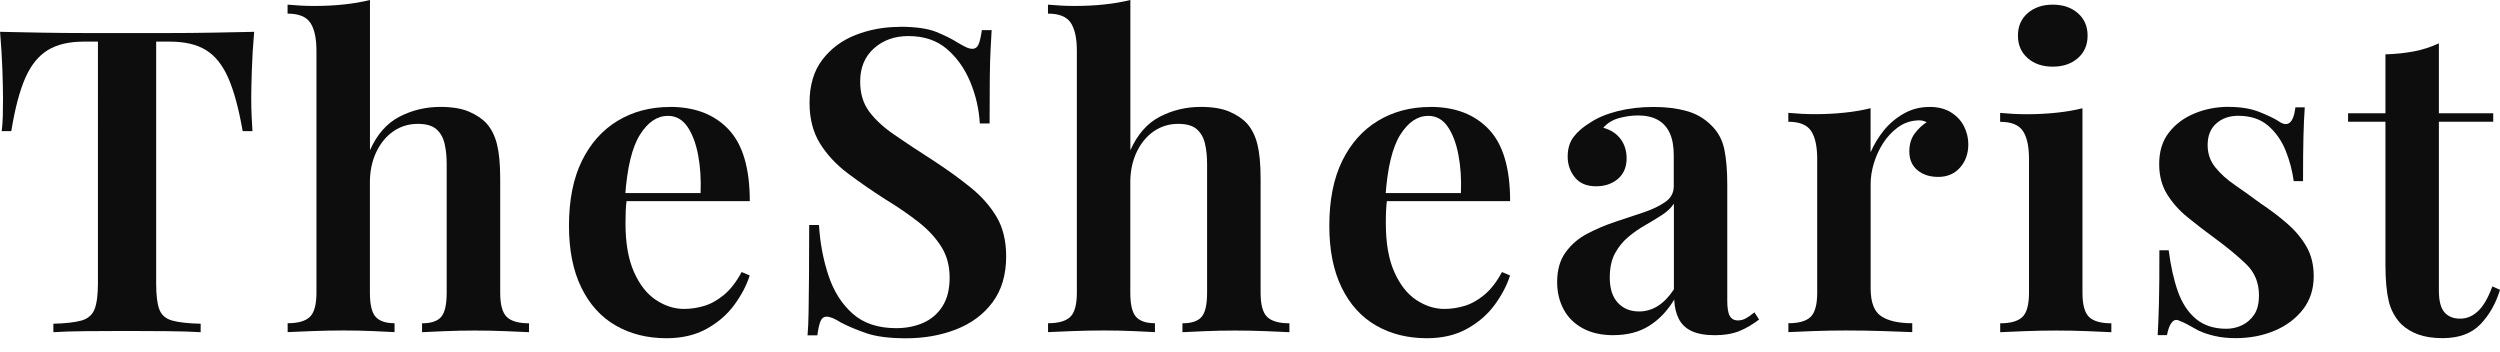
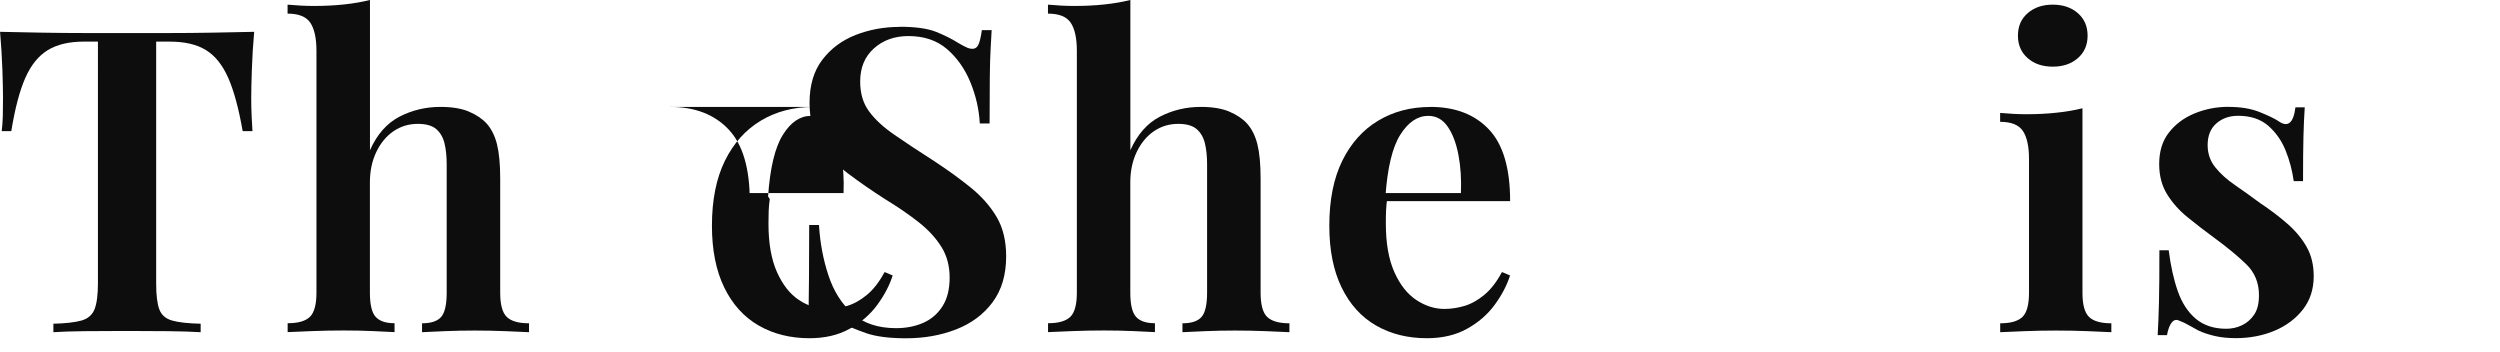
<svg xmlns="http://www.w3.org/2000/svg" id="Layer_1" version="1.1" viewBox="0 0 365.3 51.37">
  <defs>
    <style>
      .st0 {
        fill: #0d0d0d;
      }
    </style>
  </defs>
  <path class="st0" d="M37.14,4.65c-.17,1.9-.28,3.75-.34,5.55-.06,1.8-.09,3.17-.09,4.12s.02,1.84.06,2.67c.04.83.08,1.55.12,2.17h-1.43c-.58-3.31-1.28-5.9-2.11-7.78-.83-1.88-1.91-3.23-3.25-4.06-1.34-.83-3.11-1.24-5.3-1.24h-1.98v35.34c0,1.7.15,2.96.46,3.78.31.83.94,1.38,1.89,1.64.95.27,2.33.42,4.15.46v1.24c-1.24-.08-2.85-.13-4.84-.15s-4.01-.03-6.08-.03-4.16.01-6.04.03c-1.88.02-3.4.07-4.56.15v-1.24c1.78-.04,3.14-.2,4.09-.46.95-.27,1.59-.82,1.92-1.64.33-.83.5-2.09.5-3.78V6.08h-2.05c-2.15,0-3.91.41-5.27,1.24-1.36.83-2.46,2.18-3.29,4.06-.83,1.88-1.51,4.47-2.05,7.78H.25c.08-.62.13-1.34.16-2.17.02-.83.03-1.71.03-2.67s-.03-2.32-.09-4.12c-.06-1.8-.18-3.65-.34-5.55,1.82.04,3.82.08,6.01.12,2.19.04,4.38.06,6.57.06h11.97c2.19,0,4.38-.02,6.57-.06,2.19-.04,4.19-.08,6.01-.12Z" />
  <path class="st0" d="M54.06,0v21.95c1.03-2.31,2.47-3.95,4.31-4.9,1.84-.95,3.83-1.43,5.98-1.43,1.69,0,3.08.23,4.15.68,1.07.46,1.94,1.03,2.6,1.74.7.79,1.21,1.8,1.52,3.04.31,1.24.47,2.91.47,5.02v16.68c0,1.74.32,2.91.96,3.53.64.62,1.73.93,3.25.93v1.3c-.74-.04-1.88-.09-3.41-.15-1.53-.06-3.04-.09-4.53-.09s-2.96.03-4.4.09c-1.45.06-2.54.11-3.29.15v-1.3c1.32,0,2.25-.31,2.79-.93.54-.62.81-1.8.81-3.53v-18.79c0-1.12-.1-2.12-.31-3.01-.21-.89-.61-1.59-1.21-2.11-.6-.52-1.5-.77-2.7-.77-1.32,0-2.51.36-3.56,1.08-1.05.72-1.89,1.74-2.51,3.04-.62,1.3-.93,2.78-.93,4.43v16.12c0,1.74.28,2.91.84,3.53s1.48.93,2.76.93v1.3c-.7-.04-1.75-.09-3.13-.15-1.39-.06-2.82-.09-4.31-.09s-3.03.03-4.62.09c-1.59.06-2.78.11-3.56.15v-1.3c1.53,0,2.61-.31,3.25-.93.64-.62.96-1.8.96-3.53V7.44c0-1.86-.3-3.23-.9-4.12-.6-.89-1.71-1.33-3.32-1.33V.68c1.32.12,2.6.19,3.84.19,1.57,0,3.04-.07,4.4-.22,1.36-.14,2.62-.36,3.78-.65Z" />
-   <path class="st0" d="M97.9,15.62c3.64,0,6.49,1.1,8.56,3.29,2.07,2.19,3.1,5.68,3.1,10.48h-20.89l-.06-1.18h13.76c.08-2.02-.04-3.9-.37-5.61-.33-1.71-.86-3.09-1.58-4.12-.72-1.03-1.66-1.55-2.82-1.55-1.57,0-2.94.92-4.09,2.76-1.16,1.84-1.88,4.85-2.17,9.02l.25.37c-.08.54-.13,1.12-.16,1.74-.02.62-.03,1.24-.03,1.86,0,2.85.41,5.21,1.24,7.07.83,1.86,1.9,3.22,3.22,4.09,1.32.87,2.69,1.3,4.09,1.3.95,0,1.92-.14,2.91-.43.99-.29,1.96-.83,2.91-1.61.95-.78,1.82-1.9,2.6-3.35l1.18.5c-.46,1.45-1.21,2.88-2.26,4.31-1.05,1.43-2.41,2.59-4.06,3.5-1.65.91-3.6,1.36-5.83,1.36-2.81,0-5.29-.62-7.44-1.86-2.15-1.24-3.82-3.09-5.02-5.55-1.2-2.46-1.8-5.47-1.8-9.02,0-3.76.63-6.92,1.89-9.49,1.26-2.56,3.01-4.52,5.24-5.86,2.23-1.34,4.77-2.01,7.63-2.01Z" />
+   <path class="st0" d="M97.9,15.62c3.64,0,6.49,1.1,8.56,3.29,2.07,2.19,3.1,5.68,3.1,10.48l-.06-1.18h13.76c.08-2.02-.04-3.9-.37-5.61-.33-1.71-.86-3.09-1.58-4.12-.72-1.03-1.66-1.55-2.82-1.55-1.57,0-2.94.92-4.09,2.76-1.16,1.84-1.88,4.85-2.17,9.02l.25.37c-.08.54-.13,1.12-.16,1.74-.02.62-.03,1.24-.03,1.86,0,2.85.41,5.21,1.24,7.07.83,1.86,1.9,3.22,3.22,4.09,1.32.87,2.69,1.3,4.09,1.3.95,0,1.92-.14,2.91-.43.99-.29,1.96-.83,2.91-1.61.95-.78,1.82-1.9,2.6-3.35l1.18.5c-.46,1.45-1.21,2.88-2.26,4.31-1.05,1.43-2.41,2.59-4.06,3.5-1.65.91-3.6,1.36-5.83,1.36-2.81,0-5.29-.62-7.44-1.86-2.15-1.24-3.82-3.09-5.02-5.55-1.2-2.46-1.8-5.47-1.8-9.02,0-3.76.63-6.92,1.89-9.49,1.26-2.56,3.01-4.52,5.24-5.86,2.23-1.34,4.77-2.01,7.63-2.01Z" />
  <path class="st0" d="M131.44,3.91c2.31,0,4.09.25,5.33.74,1.24.5,2.31,1.03,3.22,1.61.5.29.9.51,1.21.65.31.15.61.22.9.22.41,0,.71-.23.9-.68.19-.45.34-1.14.47-2.05h1.43c-.04.79-.09,1.7-.15,2.73-.06,1.03-.1,2.41-.12,4.12-.02,1.72-.03,3.98-.03,6.79h-1.43c-.12-2.11-.59-4.13-1.4-6.08-.81-1.94-1.94-3.54-3.41-4.8-1.47-1.26-3.34-1.89-5.61-1.89-2.03,0-3.71.6-5.05,1.8-1.34,1.2-2.01,2.81-2.01,4.84,0,1.74.43,3.19,1.3,4.37s2.1,2.32,3.69,3.41c1.59,1.1,3.48,2.35,5.67,3.75,2.02,1.32,3.84,2.63,5.46,3.94,1.61,1.3,2.88,2.74,3.81,4.31.93,1.57,1.4,3.49,1.4,5.77,0,2.69-.66,4.92-1.98,6.7-1.32,1.78-3.1,3.1-5.33,3.97s-4.67,1.3-7.32,1.3c-2.44,0-4.37-.25-5.8-.74-1.43-.5-2.66-1.01-3.69-1.55-.91-.58-1.61-.87-2.11-.87-.41,0-.71.23-.9.68s-.34,1.14-.46,2.05h-1.43c.08-.95.13-2.07.15-3.35.02-1.28.04-2.94.06-4.99.02-2.05.03-4.64.03-7.78h1.43c.16,2.65.63,5.12,1.4,7.41.76,2.29,1.94,4.14,3.53,5.55,1.59,1.41,3.71,2.11,6.35,2.11,1.45,0,2.76-.26,3.94-.77,1.18-.52,2.12-1.32,2.82-2.42.7-1.09,1.05-2.49,1.05-4.19s-.39-3.18-1.18-4.46c-.79-1.28-1.88-2.48-3.29-3.6-1.41-1.12-3.06-2.25-4.96-3.41-1.94-1.24-3.76-2.5-5.46-3.78-1.7-1.28-3.05-2.74-4.06-4.37-1.01-1.63-1.52-3.61-1.52-5.92,0-2.56.62-4.66,1.86-6.29,1.24-1.63,2.86-2.84,4.87-3.63,2-.78,4.14-1.18,6.42-1.18Z" />
  <path class="st0" d="M165.17,0v21.95c1.03-2.31,2.47-3.95,4.31-4.9,1.84-.95,3.83-1.43,5.98-1.43,1.69,0,3.08.23,4.15.68,1.07.46,1.94,1.03,2.6,1.74.7.79,1.21,1.8,1.52,3.04.31,1.24.47,2.91.47,5.02v16.68c0,1.74.32,2.91.96,3.53.64.62,1.73.93,3.25.93v1.3c-.74-.04-1.88-.09-3.41-.15-1.53-.06-3.04-.09-4.53-.09s-2.96.03-4.4.09c-1.45.06-2.54.11-3.29.15v-1.3c1.32,0,2.25-.31,2.79-.93.54-.62.81-1.8.81-3.53v-18.79c0-1.12-.1-2.12-.31-3.01-.21-.89-.61-1.59-1.21-2.11-.6-.52-1.5-.77-2.7-.77-1.32,0-2.51.36-3.56,1.08-1.05.72-1.89,1.74-2.51,3.04-.62,1.3-.93,2.78-.93,4.43v16.12c0,1.74.28,2.91.84,3.53s1.48.93,2.76.93v1.3c-.7-.04-1.75-.09-3.13-.15-1.39-.06-2.82-.09-4.31-.09s-3.03.03-4.62.09c-1.59.06-2.78.11-3.56.15v-1.3c1.53,0,2.61-.31,3.25-.93.64-.62.96-1.8.96-3.53V7.44c0-1.86-.3-3.23-.9-4.12-.6-.89-1.71-1.33-3.32-1.33V.68c1.32.12,2.6.19,3.84.19,1.57,0,3.04-.07,4.4-.22,1.36-.14,2.62-.36,3.78-.65Z" />
  <path class="st0" d="M209,15.62c3.64,0,6.49,1.1,8.56,3.29,2.07,2.19,3.1,5.68,3.1,10.48h-20.89l-.06-1.18h13.76c.08-2.02-.04-3.9-.37-5.61-.33-1.71-.86-3.09-1.58-4.12-.72-1.03-1.66-1.55-2.82-1.55-1.57,0-2.93.92-4.09,2.76-1.16,1.84-1.88,4.85-2.17,9.02l.25.37c-.08.54-.13,1.12-.16,1.74s-.03,1.24-.03,1.86c0,2.85.41,5.21,1.24,7.07s1.9,3.22,3.22,4.09c1.32.87,2.69,1.3,4.09,1.3.95,0,1.92-.14,2.91-.43.99-.29,1.96-.83,2.91-1.61.95-.78,1.82-1.9,2.6-3.35l1.18.5c-.46,1.45-1.21,2.88-2.26,4.31s-2.41,2.59-4.06,3.5c-1.65.91-3.6,1.36-5.83,1.36-2.81,0-5.29-.62-7.44-1.86-2.15-1.24-3.82-3.09-5.02-5.55-1.2-2.46-1.8-5.47-1.8-9.02,0-3.76.63-6.92,1.89-9.49,1.26-2.56,3.01-4.52,5.24-5.86,2.23-1.34,4.77-2.01,7.63-2.01Z" />
-   <path class="st0" d="M235.78,48.98c-1.78,0-3.29-.34-4.53-1.02s-2.17-1.61-2.79-2.79-.93-2.49-.93-3.94c0-1.78.41-3.23,1.24-4.37s1.89-2.05,3.19-2.73c1.3-.68,2.68-1.26,4.12-1.74,1.45-.47,2.81-.93,4.09-1.36,1.28-.43,2.33-.94,3.16-1.52.83-.58,1.24-1.34,1.24-2.29v-4.53c0-1.32-.2-2.41-.59-3.25-.39-.85-.97-1.49-1.74-1.92-.77-.43-1.73-.65-2.88-.65-.87,0-1.78.12-2.73.37s-1.74.72-2.36,1.43c1.07.29,1.91.83,2.51,1.61.6.79.9,1.74.9,2.85,0,1.28-.42,2.28-1.27,3.01-.85.72-1.91,1.08-3.19,1.08-1.36,0-2.4-.43-3.1-1.3-.7-.87-1.05-1.88-1.05-3.04s.29-2.12.87-2.88c.58-.76,1.38-1.46,2.42-2.08,1.03-.7,2.36-1.26,3.97-1.67,1.61-.41,3.37-.62,5.27-.62s3.43.2,4.84.59c1.41.39,2.6,1.08,3.6,2.08.99.95,1.63,2.13,1.92,3.53.29,1.41.43,3.12.43,5.15v16.99c0,1.03.12,1.77.37,2.2s.64.65,1.18.65c.41,0,.81-.1,1.18-.31.37-.21.78-.5,1.24-.87l.68,1.05c-.91.7-1.86,1.26-2.85,1.67-.99.41-2.19.62-3.6.62s-2.59-.21-3.44-.62c-.85-.41-1.47-1.01-1.86-1.8-.39-.79-.61-1.71-.65-2.79-.99,1.65-2.21,2.93-3.66,3.84-1.45.91-3.18,1.36-5.21,1.36ZM239.5,45.51c.99,0,1.91-.27,2.76-.81.85-.54,1.62-1.34,2.33-2.42v-12.52c-.41.62-1,1.18-1.77,1.67-.76.5-1.58.99-2.45,1.49-.87.5-1.68,1.06-2.45,1.71-.77.64-1.41,1.43-1.92,2.36-.52.93-.78,2.12-.78,3.56,0,1.61.39,2.84,1.18,3.69.79.85,1.82,1.27,3.1,1.27Z" />
-   <path class="st0" d="M281.91,15.62c1.28,0,2.34.27,3.19.81.85.54,1.48,1.22,1.89,2.05.41.83.62,1.7.62,2.6,0,1.36-.4,2.5-1.21,3.41-.81.91-1.87,1.36-3.19,1.36-1.24,0-2.25-.33-3.04-.99-.79-.66-1.18-1.57-1.18-2.73,0-1.03.26-1.9.77-2.6.52-.7,1.11-1.26,1.77-1.67-.46-.25-.97-.33-1.55-.25-.99.08-1.9.43-2.73,1.05-.83.62-1.53,1.39-2.11,2.29-.58.91-1.02,1.88-1.33,2.91-.31,1.03-.47,2.03-.47,2.98v15.31c0,2.03.52,3.38,1.55,4.06,1.03.68,2.54,1.02,4.53,1.02v1.3c-.95-.04-2.33-.09-4.12-.15-1.8-.06-3.67-.09-5.61-.09-1.61,0-3.21.03-4.81.09-1.59.06-2.78.11-3.56.15v-1.3c1.53,0,2.61-.31,3.25-.93.64-.62.96-1.8.96-3.53v-19.53c0-1.86-.3-3.23-.9-4.12-.6-.89-1.71-1.33-3.32-1.33v-1.3c1.32.12,2.6.19,3.84.19,1.53,0,2.99-.07,4.37-.22,1.38-.14,2.66-.36,3.81-.65v6.45c.5-1.16,1.15-2.23,1.95-3.22.81-.99,1.78-1.81,2.91-2.45,1.14-.64,2.37-.96,3.69-.96Z" />
  <path class="st0" d="M304.29,15.81v26.97c0,1.74.32,2.91.96,3.53s1.73.93,3.26.93v1.3c-.74-.04-1.88-.09-3.41-.15-1.53-.06-3.08-.09-4.65-.09s-3.08.03-4.65.09c-1.57.06-2.75.11-3.53.15v-1.3c1.53,0,2.61-.31,3.25-.93.64-.62.96-1.8.96-3.53v-19.53c0-1.86-.3-3.23-.9-4.12-.6-.89-1.71-1.33-3.32-1.33v-1.3c1.32.12,2.6.19,3.84.19,1.53,0,2.99-.07,4.37-.22,1.38-.14,2.66-.36,3.81-.65ZM299.95.68c1.49,0,2.71.41,3.66,1.24.95.83,1.43,1.92,1.43,3.29s-.48,2.46-1.43,3.29c-.95.83-2.17,1.24-3.66,1.24s-2.71-.41-3.66-1.24c-.95-.83-1.43-1.92-1.43-3.29s.47-2.46,1.43-3.29c.95-.83,2.17-1.24,3.66-1.24Z" />
  <path class="st0" d="M325.68,15.62c1.74,0,3.22.25,4.46.74,1.24.5,2.15.93,2.73,1.3,1.4,1.03,2.25.37,2.54-1.98h1.36c-.08,1.2-.15,2.61-.19,4.25-.04,1.63-.06,3.81-.06,6.54h-1.36c-.21-1.53-.6-3.02-1.18-4.46-.58-1.45-1.43-2.66-2.54-3.63-1.12-.97-2.58-1.46-4.4-1.46-1.28,0-2.35.37-3.19,1.12-.85.74-1.27,1.8-1.27,3.16,0,1.24.37,2.32,1.12,3.25.74.93,1.71,1.8,2.88,2.6,1.18.81,2.41,1.68,3.69,2.64,1.49.99,2.81,1.99,3.97,3.01,1.16,1.01,2.09,2.13,2.79,3.35.7,1.22,1.05,2.66,1.05,4.31,0,1.9-.53,3.52-1.58,4.87-1.05,1.34-2.44,2.38-4.15,3.1-1.72.72-3.61,1.08-5.67,1.08-1.12,0-2.13-.1-3.04-.31-.91-.21-1.72-.48-2.42-.81-.54-.29-1.02-.56-1.46-.81-.43-.25-.88-.45-1.33-.62-.41-.21-.78-.12-1.08.25-.31.37-.55.99-.71,1.86h-1.36c.08-1.32.14-2.93.19-4.84s.06-4.42.06-7.56h1.36c.29,2.27.73,4.27,1.33,5.98.6,1.71,1.48,3.06,2.63,4.03,1.16.97,2.64,1.46,4.46,1.46.78,0,1.54-.16,2.26-.5.72-.33,1.32-.85,1.8-1.55.48-.7.71-1.65.71-2.85,0-1.82-.62-3.33-1.86-4.53-1.24-1.2-2.79-2.48-4.65-3.84-1.41-1.03-2.72-2.05-3.94-3.04-1.22-.99-2.21-2.11-2.98-3.35-.76-1.24-1.15-2.71-1.15-4.4,0-1.86.47-3.4,1.43-4.62.95-1.22,2.2-2.15,3.75-2.79,1.55-.64,3.21-.96,4.99-.96Z" />
-   <path class="st0" d="M356.37,6.32v10.23h7.94v1.24h-7.94v24.68c0,1.49.27,2.54.81,3.16s1.3.93,2.29.93,1.82-.36,2.6-1.08c.78-.72,1.49-1.93,2.11-3.63l1.12.5c-.62,2.03-1.58,3.71-2.88,5.05s-3.13,2.01-5.49,2.01c-1.41,0-2.59-.18-3.56-.53-.97-.35-1.81-.86-2.51-1.52-.91-.95-1.52-2.09-1.83-3.41-.31-1.32-.47-3.08-.47-5.27v-20.89h-5.46v-1.24h5.46V7.94c1.49-.04,2.87-.19,4.15-.43s2.5-.64,3.66-1.18Z" />
</svg>